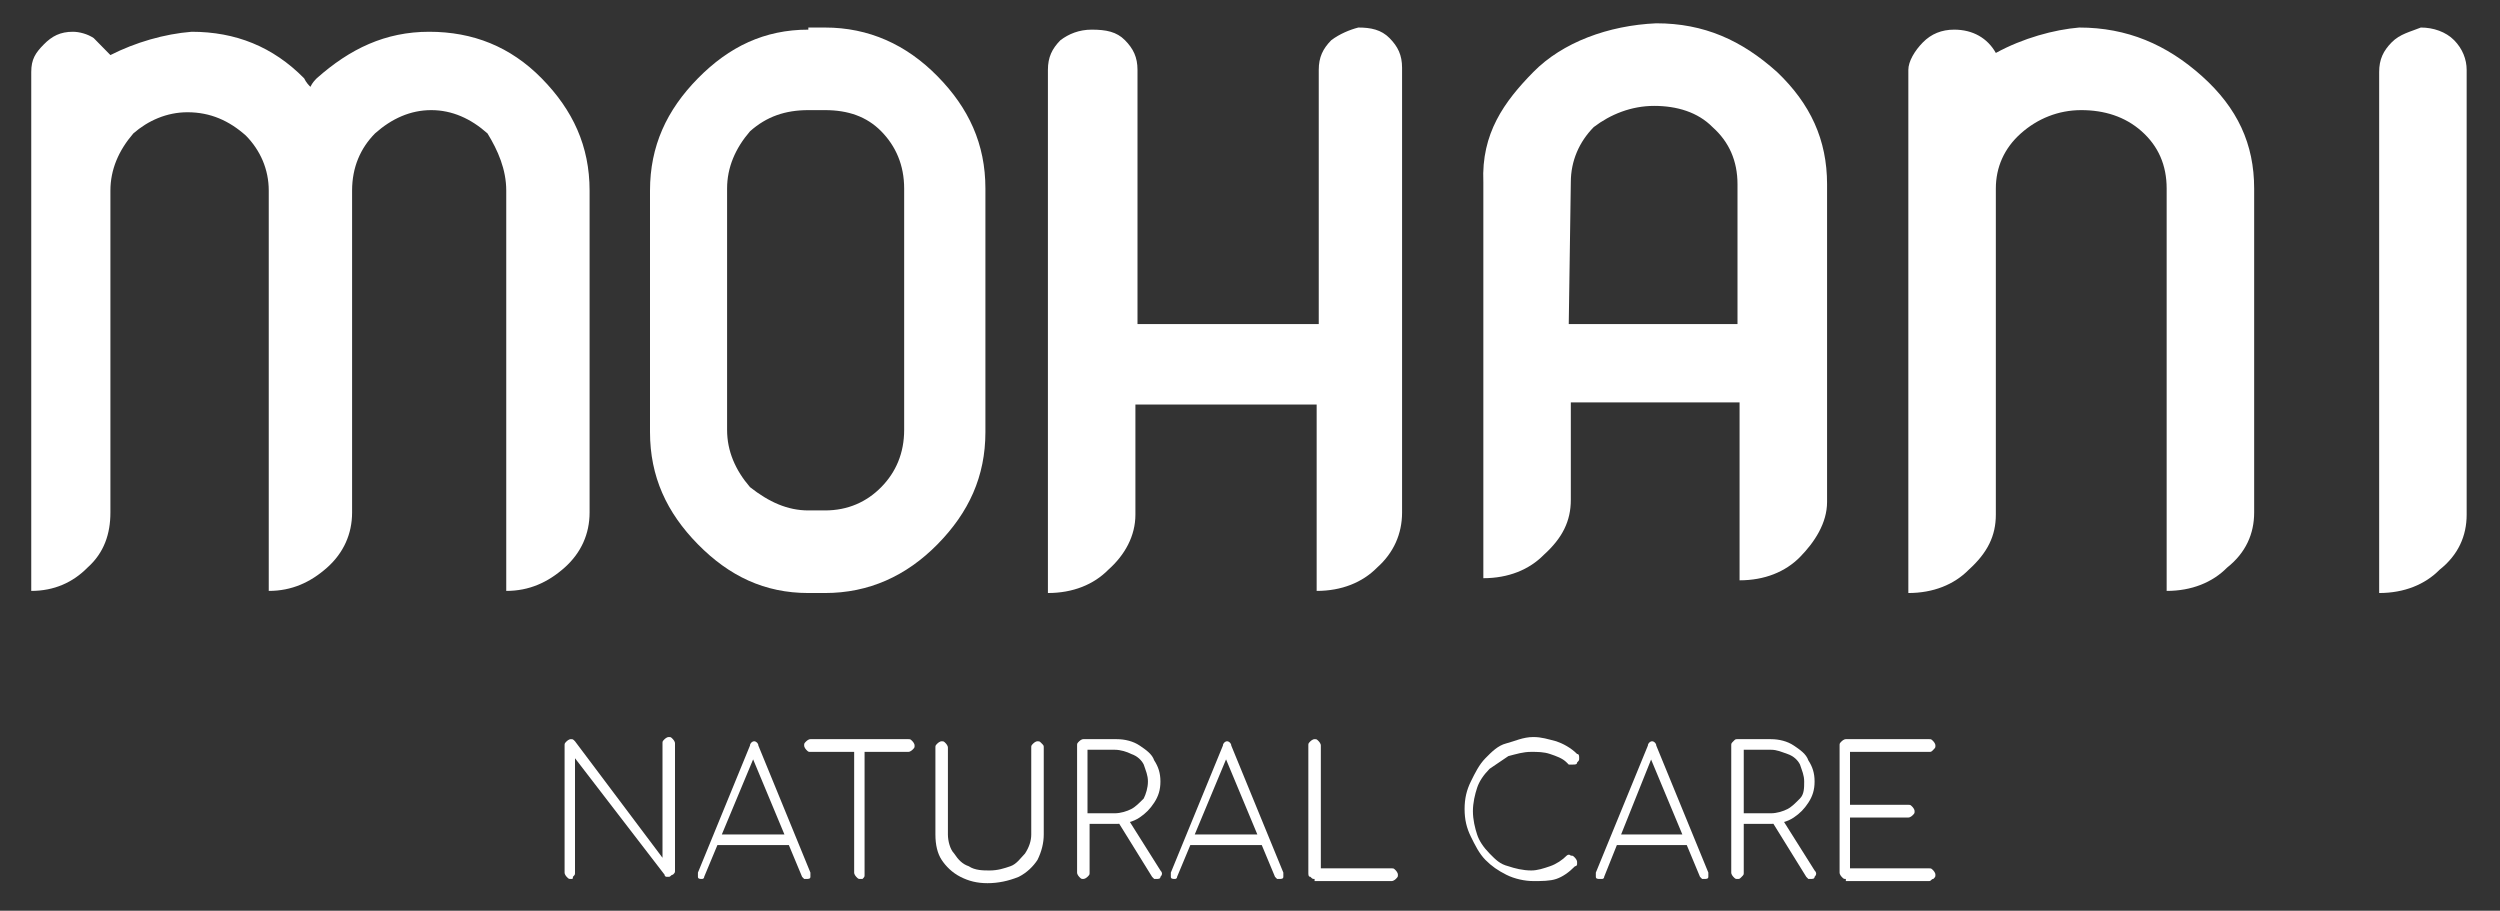
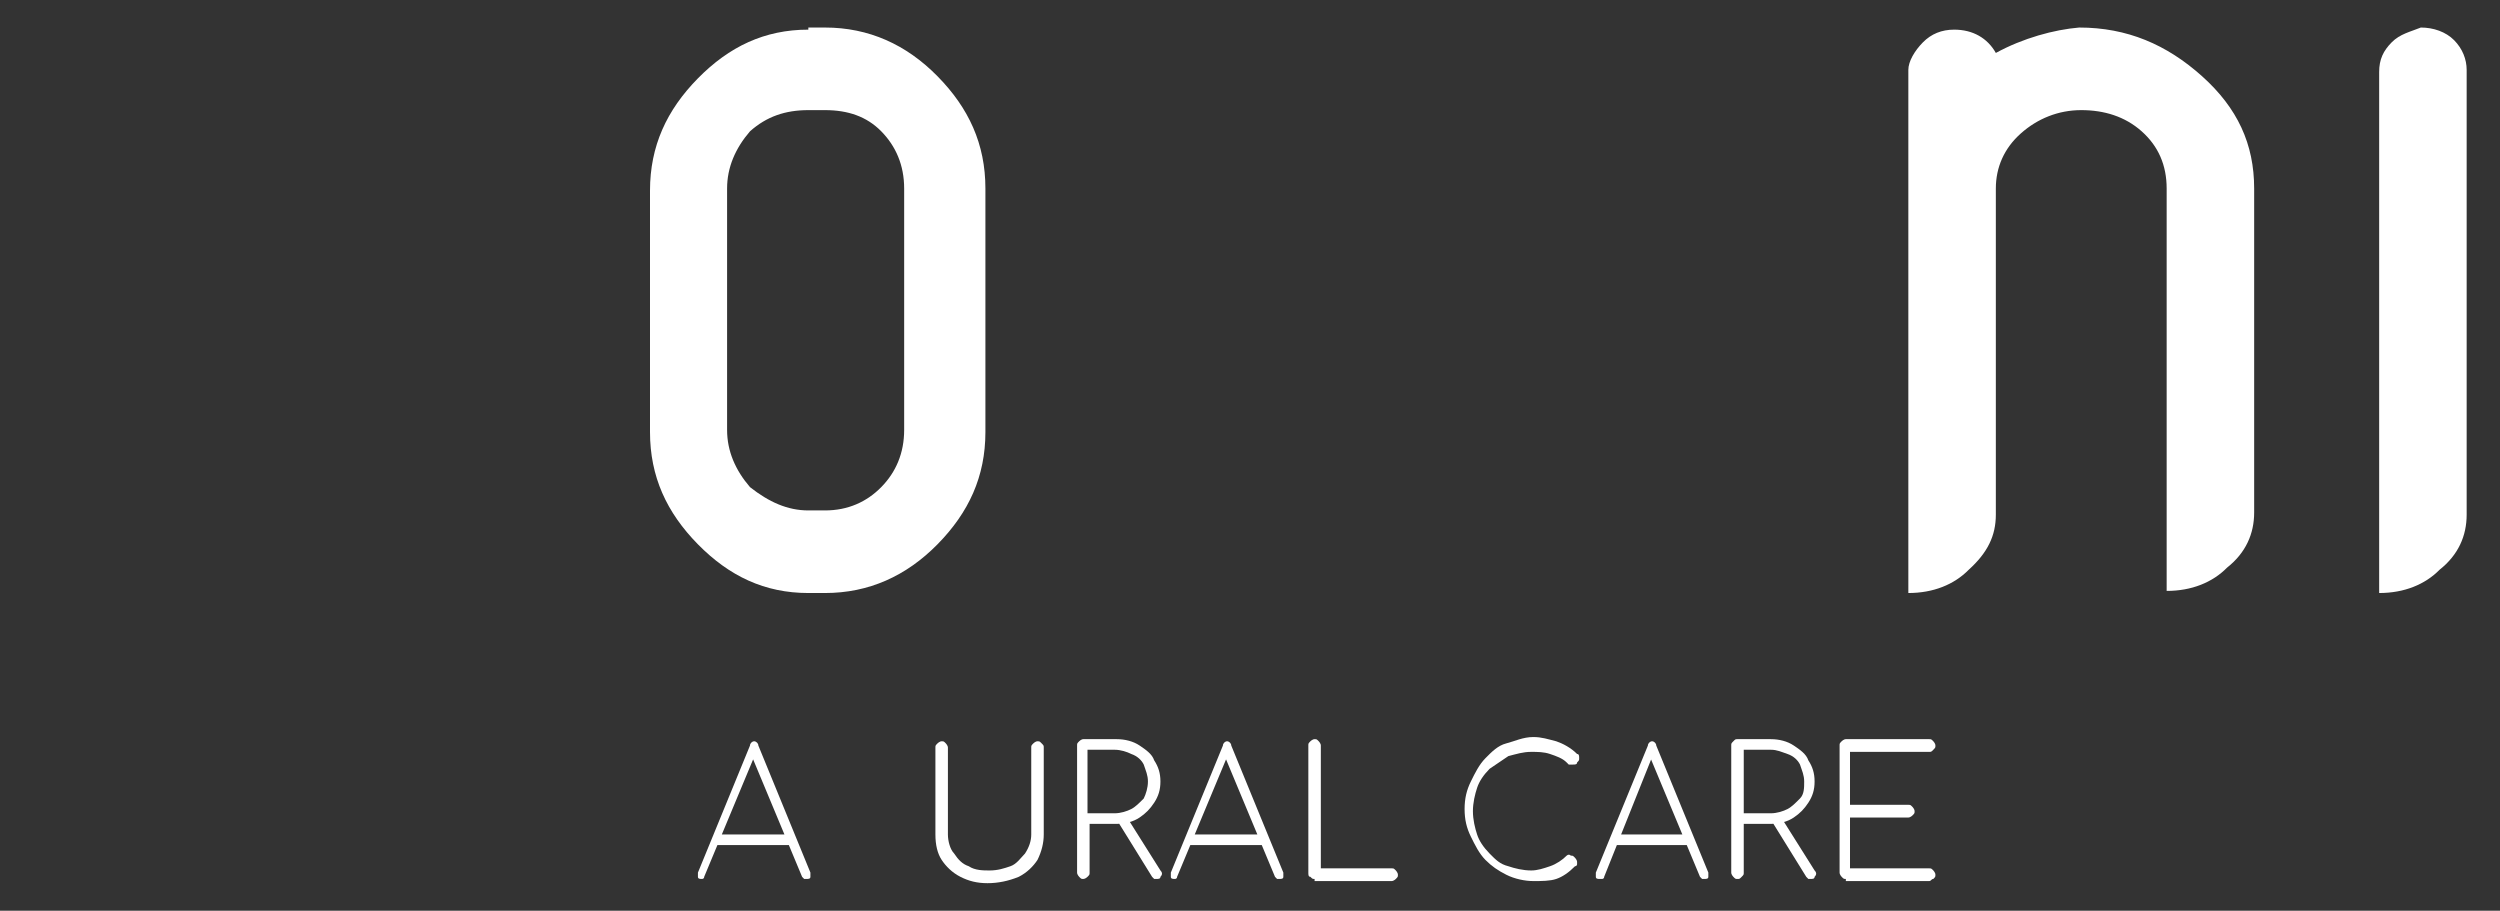
<svg xmlns="http://www.w3.org/2000/svg" width="140" height="51" viewBox="0 0 140 51" fill="none">
  <rect x="0" y="0" width="140" height="51" fill="#333333" stroke="none" />
-   <path d="M87.966 10.2C87.966 9.014 88.433 7.946 89.25 7.116C90.183 6.405 91.35 5.93 92.633 5.93C93.916 5.93 95.083 6.286 95.9 7.116C96.833 7.946 97.3 9.014 97.3 10.319V18.146H87.85L87.966 10.2ZM85.867 4.033C84.233 5.693 82.95 7.472 83.067 10.2V32.379C84.466 32.379 85.633 31.905 86.45 31.074C87.5 30.126 87.966 29.177 87.966 27.991V22.535H97.416V32.498C98.817 32.498 99.983 32.023 100.8 31.193C101.616 30.363 102.316 29.295 102.316 28.109V10.319C102.316 7.828 101.383 5.812 99.516 4.033C97.533 2.253 95.433 1.305 92.75 1.305C90.067 1.423 87.5 2.372 85.867 4.033Z" fill="white" />
-   <path d="M17.733 4.388C17.617 4.507 17.5 4.626 17.383 4.863C17.267 4.744 17.15 4.626 17.033 4.388C15.283 2.609 13.183 1.779 10.733 1.779C9.217 1.898 7.583 2.372 6.183 3.084C5.833 2.728 5.6 2.491 5.25 2.135C4.9 1.898 4.433 1.779 4.083 1.779C3.383 1.779 2.917 2.016 2.45 2.491C1.983 2.965 1.75 3.321 1.75 4.033V33.091C3.033 33.091 4.083 32.616 4.9 31.786C5.833 30.956 6.183 29.888 6.183 28.702V10.674C6.183 9.488 6.65 8.421 7.467 7.472C8.283 6.76 9.333 6.286 10.5 6.286C11.783 6.286 12.833 6.76 13.767 7.591C14.583 8.421 15.05 9.488 15.05 10.674V33.091C16.333 33.091 17.383 32.616 18.317 31.786C19.25 30.956 19.717 29.888 19.717 28.702V10.674C19.717 9.37 20.183 8.302 21 7.472C21.933 6.642 22.983 6.167 24.15 6.167C25.317 6.167 26.367 6.642 27.3 7.472C27.883 8.421 28.35 9.488 28.35 10.674V33.091C29.633 33.091 30.683 32.616 31.617 31.786C32.55 30.956 33.017 29.888 33.017 28.702V10.674C33.017 8.184 32.083 6.167 30.333 4.388C28.583 2.609 26.483 1.779 24.033 1.779C21.583 1.779 19.6 2.728 17.733 4.388Z" fill="white" />
  <path d="M42 27.279C41.183 26.33 40.717 25.263 40.717 24.077V10.556C40.717 9.37 41.183 8.302 42 7.353C42.933 6.523 43.983 6.167 45.267 6.167H46.2C47.483 6.167 48.533 6.523 49.35 7.353C50.167 8.184 50.633 9.251 50.633 10.556V24.077C50.633 25.381 50.167 26.449 49.35 27.279C48.533 28.109 47.483 28.584 46.2 28.584H45.267C44.1 28.584 43.05 28.109 42 27.279ZM45.267 1.66C42.817 1.66 40.833 2.609 39.083 4.388C37.333 6.167 36.4 8.184 36.4 10.674V24.195C36.4 26.686 37.333 28.702 39.083 30.481C40.833 32.26 42.817 33.209 45.267 33.209H46.2C48.65 33.209 50.75 32.26 52.5 30.481C54.25 28.702 55.183 26.686 55.183 24.195V10.556C55.183 8.065 54.25 6.049 52.5 4.27C50.75 2.491 48.65 1.542 46.2 1.542H45.267V1.66Z" fill="white" />
-   <path d="M74.55 2.253C74.083 2.728 73.85 3.202 73.85 3.914V18.146H63.7V3.914C63.7 3.202 63.466 2.728 63 2.253C62.533 1.779 61.95 1.66 61.133 1.66C60.433 1.66 59.85 1.898 59.383 2.253C58.916 2.728 58.683 3.202 58.683 3.914V33.209C60.083 33.209 61.25 32.735 62.066 31.905C63 31.074 63.583 30.007 63.583 28.821V22.653H73.733V33.091C75.133 33.091 76.3 32.616 77.116 31.786C78.05 30.956 78.516 29.888 78.516 28.702V3.795C78.516 3.084 78.283 2.609 77.816 2.135C77.35 1.66 76.766 1.542 76.066 1.542C75.6 1.66 75.016 1.898 74.55 2.253Z" fill="white" />
  <path d="M111.767 2.965C111.3 2.135 110.483 1.66 109.433 1.66C108.733 1.66 108.15 1.898 107.683 2.372C107.217 2.846 106.867 3.439 106.867 3.914V33.209C108.267 33.209 109.433 32.735 110.25 31.905C111.3 30.956 111.767 30.007 111.767 28.821V10.556C111.767 9.37 112.233 8.302 113.167 7.472C114.1 6.642 115.267 6.167 116.55 6.167C117.833 6.167 119 6.523 119.933 7.353C120.867 8.184 121.333 9.251 121.333 10.556V33.091C122.733 33.091 123.9 32.616 124.717 31.786C125.767 30.956 126.233 29.888 126.233 28.702V10.556C126.233 8.065 125.3 6.049 123.317 4.27C121.333 2.491 119.117 1.542 116.433 1.542C115.033 1.66 113.283 2.135 111.767 2.965Z" fill="white" />
  <path d="M133.933 2.372C133.467 2.846 133.233 3.321 133.233 4.033V33.209C134.633 33.209 135.8 32.735 136.617 31.905C137.667 31.074 138.133 30.007 138.133 28.821V3.914C138.133 3.321 137.9 2.728 137.433 2.253C136.967 1.779 136.267 1.542 135.567 1.542C134.983 1.779 134.4 1.898 133.933 2.372Z" fill="white" />
-   <path d="M31.967 49.221C31.85 49.221 31.85 49.221 31.733 49.102C31.733 49.102 31.617 48.984 31.617 48.865V41.749C31.617 41.63 31.617 41.63 31.733 41.512C31.733 41.512 31.85 41.393 31.967 41.393C32.083 41.393 32.083 41.393 32.2 41.512L37.1 48.035V41.63C37.1 41.512 37.1 41.512 37.217 41.393C37.217 41.393 37.333 41.274 37.45 41.274C37.567 41.274 37.567 41.274 37.683 41.393C37.683 41.393 37.8 41.512 37.8 41.63V48.746C37.8 48.865 37.8 48.865 37.683 48.984C37.567 48.984 37.567 49.102 37.45 49.102H37.333C37.333 49.102 37.217 49.102 37.217 48.984L32.2 42.461V48.865C32.2 48.984 32.2 48.984 32.083 49.102C32.083 49.221 32.083 49.221 31.967 49.221Z" fill="white" />
  <path d="M39.317 49.221C39.2 49.221 39.084 49.221 39.084 49.102C39.084 48.984 39.084 48.865 39.084 48.865L42 41.749C42 41.63 42.117 41.512 42.233 41.512C42.35 41.512 42.467 41.63 42.467 41.749L45.383 48.865C45.383 48.984 45.383 49.102 45.383 49.102C45.383 49.221 45.267 49.221 45.15 49.221C45.033 49.221 45.033 49.221 45.033 49.221L44.917 49.102L42 42.105H42.35L39.434 49.102C39.434 49.221 39.317 49.221 39.317 49.221C39.434 49.221 39.317 49.221 39.317 49.221ZM40.017 47.323L40.25 46.73H44.334L44.567 47.323H40.017Z" fill="white" />
-   <path d="M45.383 42.105C45.267 42.105 45.267 42.105 45.15 41.986C45.15 41.986 45.033 41.867 45.033 41.749C45.033 41.63 45.033 41.63 45.15 41.512C45.15 41.512 45.267 41.393 45.383 41.393H50.867C50.983 41.393 50.983 41.393 51.1 41.512C51.1 41.512 51.217 41.63 51.217 41.749C51.217 41.867 51.217 41.867 51.1 41.986C51.1 41.986 50.983 42.105 50.867 42.105H45.383ZM48.183 49.221C48.066 49.221 48.066 49.221 47.95 49.102C47.95 49.102 47.833 48.984 47.833 48.865V41.512H48.416V48.984C48.416 49.102 48.416 49.102 48.3 49.221C48.3 49.221 48.3 49.221 48.183 49.221Z" fill="white" />
  <path d="M55.3 49.458C54.717 49.458 54.25 49.34 53.783 49.102C53.317 48.865 52.967 48.509 52.733 48.154C52.5 47.798 52.383 47.323 52.383 46.73V41.867C52.383 41.749 52.383 41.749 52.5 41.63C52.5 41.63 52.617 41.512 52.733 41.512C52.85 41.512 52.85 41.512 52.967 41.63C52.967 41.63 53.083 41.749 53.083 41.867V46.73C53.083 47.086 53.2 47.56 53.433 47.798C53.667 48.154 53.9 48.391 54.25 48.509C54.6 48.746 55.067 48.746 55.417 48.746C55.883 48.746 56.233 48.628 56.583 48.509C56.933 48.391 57.167 48.035 57.4 47.798C57.633 47.442 57.75 47.086 57.75 46.73V41.867C57.75 41.749 57.75 41.749 57.867 41.63C57.867 41.63 57.983 41.512 58.1 41.512C58.217 41.512 58.217 41.512 58.333 41.63C58.45 41.749 58.45 41.749 58.45 41.867V46.73C58.45 47.205 58.333 47.679 58.1 48.154C57.867 48.509 57.517 48.865 57.05 49.102C56.467 49.34 55.883 49.458 55.3 49.458Z" fill="white" />
  <path d="M60.667 49.221C60.55 49.221 60.55 49.221 60.434 49.102C60.434 49.102 60.317 48.984 60.317 48.865V41.749C60.317 41.63 60.317 41.63 60.434 41.512C60.434 41.512 60.55 41.393 60.667 41.393H62.534C63 41.393 63.467 41.512 63.817 41.749C64.167 41.986 64.517 42.223 64.634 42.579C64.867 42.935 64.984 43.291 64.984 43.765C64.984 44.239 64.867 44.595 64.634 44.951C64.4 45.307 64.167 45.544 63.817 45.781C63.467 46.019 63 46.137 62.534 46.137H61.017V48.865C61.017 48.984 61.017 48.984 60.9 49.102C60.784 49.221 60.667 49.221 60.667 49.221ZM60.9 45.544H62.417C62.767 45.544 63.117 45.426 63.35 45.307C63.584 45.188 63.817 44.951 64.05 44.714C64.167 44.477 64.284 44.121 64.284 43.765C64.284 43.409 64.167 43.172 64.05 42.816C63.934 42.579 63.7 42.342 63.35 42.223C63.117 42.105 62.767 41.986 62.417 41.986H60.9V45.544ZM64.75 49.221C64.634 49.221 64.634 49.221 64.634 49.221L64.517 49.102L62.534 45.9L63.117 45.781L64.984 48.746C65.1 48.865 65.1 48.984 64.984 49.102C64.984 49.221 64.867 49.221 64.75 49.221Z" fill="white" />
  <path d="M65.8 49.221C65.684 49.221 65.567 49.221 65.567 49.102C65.567 48.984 65.567 48.865 65.567 48.865L68.484 41.749C68.484 41.63 68.6 41.512 68.717 41.512C68.834 41.512 68.95 41.63 68.95 41.749L71.867 48.865C71.867 48.984 71.867 49.102 71.867 49.102C71.867 49.221 71.75 49.221 71.634 49.221C71.517 49.221 71.517 49.221 71.517 49.221L71.4 49.102L68.484 42.105H68.834L65.917 49.102C65.917 49.221 65.8 49.221 65.8 49.221C65.917 49.221 65.917 49.221 65.8 49.221ZM66.617 47.323L66.85 46.73H70.934L71.167 47.323H66.617Z" fill="white" />
  <path d="M73.617 49.221C73.5 49.221 73.5 49.221 73.383 49.102C73.267 49.102 73.267 48.984 73.267 48.865V41.749C73.267 41.63 73.267 41.63 73.383 41.512C73.383 41.512 73.5 41.393 73.617 41.393C73.733 41.393 73.733 41.393 73.85 41.512C73.85 41.512 73.967 41.63 73.967 41.749V48.628H77.933C78.05 48.628 78.05 48.628 78.167 48.746C78.167 48.746 78.283 48.865 78.283 48.984C78.283 49.102 78.283 49.102 78.167 49.221C78.167 49.221 78.05 49.34 77.933 49.34H73.617V49.221Z" fill="white" />
  <path d="M85.867 49.34C85.4 49.34 84.817 49.221 84.35 48.984C83.883 48.746 83.533 48.509 83.183 48.154C82.833 47.798 82.6 47.323 82.367 46.849C82.133 46.374 82.017 45.9 82.017 45.307C82.017 44.714 82.133 44.239 82.367 43.765C82.6 43.291 82.833 42.816 83.183 42.461C83.533 42.105 83.883 41.749 84.35 41.63C84.817 41.512 85.283 41.274 85.867 41.274C86.333 41.274 86.683 41.393 87.15 41.512C87.5 41.63 87.967 41.867 88.317 42.223C88.433 42.223 88.433 42.342 88.433 42.461C88.433 42.579 88.433 42.579 88.317 42.698C88.317 42.816 88.2 42.816 88.083 42.816C88.083 42.816 88.083 42.816 87.967 42.816C87.967 42.816 87.967 42.816 87.85 42.816C87.85 42.816 87.85 42.816 87.733 42.698C87.5 42.461 87.15 42.342 86.8 42.223C86.45 42.105 86.1 42.105 85.75 42.105C85.283 42.105 84.933 42.223 84.467 42.342C84.117 42.579 83.767 42.816 83.417 43.053C83.067 43.409 82.833 43.765 82.717 44.121C82.6 44.477 82.483 44.951 82.483 45.426C82.483 45.9 82.6 46.374 82.717 46.73C82.833 47.086 83.067 47.442 83.417 47.798C83.767 48.154 84 48.391 84.467 48.509C84.817 48.628 85.283 48.746 85.75 48.746C86.1 48.746 86.45 48.628 86.8 48.509C87.15 48.391 87.5 48.154 87.733 47.916C87.733 47.916 87.85 47.798 87.967 47.916C88.083 47.916 88.083 47.916 88.2 48.035C88.2 48.035 88.317 48.154 88.317 48.272V48.391C88.317 48.391 88.317 48.509 88.2 48.509C87.85 48.865 87.5 49.102 87.15 49.221C86.8 49.34 86.333 49.34 85.867 49.34Z" fill="white" />
  <path d="M89.6 49.221C89.483 49.221 89.367 49.221 89.367 49.102C89.367 48.984 89.367 48.865 89.367 48.865L92.283 41.749C92.283 41.63 92.4 41.512 92.517 41.512C92.633 41.512 92.75 41.63 92.75 41.749L95.667 48.865C95.667 48.984 95.667 49.102 95.667 49.102C95.667 49.221 95.55 49.221 95.433 49.221C95.317 49.221 95.317 49.221 95.317 49.221L95.2 49.102L92.283 42.105H92.633L89.833 49.102C89.833 49.221 89.717 49.221 89.717 49.221H89.6ZM90.3 47.323L90.533 46.73H94.617L94.85 47.323H90.3Z" fill="white" />
  <path d="M97.3 49.221C97.183 49.221 97.183 49.221 97.067 49.102C97.067 49.102 96.95 48.984 96.95 48.865V41.749C96.95 41.63 96.95 41.63 97.067 41.512C97.183 41.393 97.183 41.393 97.3 41.393H99.167C99.633 41.393 100.1 41.512 100.45 41.749C100.8 41.986 101.15 42.223 101.267 42.579C101.5 42.935 101.617 43.291 101.617 43.765C101.617 44.239 101.5 44.595 101.267 44.951C101.034 45.307 100.8 45.544 100.45 45.781C100.1 46.019 99.633 46.137 99.167 46.137H97.65V48.865C97.65 48.984 97.65 48.984 97.534 49.102C97.417 49.221 97.417 49.221 97.3 49.221ZM97.65 45.544H99.167C99.517 45.544 99.867 45.426 100.1 45.307C100.334 45.188 100.567 44.951 100.8 44.714C101.034 44.477 101.034 44.121 101.034 43.765C101.034 43.409 100.917 43.172 100.8 42.816C100.684 42.579 100.45 42.342 100.1 42.223C99.75 42.105 99.517 41.986 99.167 41.986H97.65V45.544ZM101.384 49.221C101.267 49.221 101.267 49.221 101.267 49.221L101.15 49.102L99.167 45.9L99.75 45.781L101.617 48.746C101.734 48.865 101.734 48.984 101.617 49.102C101.617 49.221 101.5 49.221 101.384 49.221Z" fill="white" />
  <path d="M103.367 49.221C103.25 49.221 103.25 49.221 103.133 49.102C103.133 49.102 103.017 48.984 103.017 48.865V41.749C103.017 41.63 103.017 41.63 103.133 41.512C103.133 41.512 103.25 41.393 103.367 41.393H108.033C108.15 41.393 108.15 41.393 108.267 41.512C108.267 41.512 108.383 41.63 108.383 41.749C108.383 41.867 108.383 41.867 108.267 41.986C108.15 42.105 108.15 42.105 108.033 42.105H103.6V45.07H106.867C106.983 45.07 106.983 45.07 107.1 45.188C107.1 45.188 107.217 45.307 107.217 45.426C107.217 45.544 107.217 45.544 107.1 45.663C107.1 45.663 106.983 45.781 106.867 45.781H103.6V48.628H108.033C108.15 48.628 108.15 48.628 108.267 48.746C108.267 48.746 108.383 48.865 108.383 48.984C108.383 49.102 108.383 49.102 108.267 49.221C108.15 49.221 108.15 49.34 108.033 49.34H103.367V49.221Z" fill="white" />
</svg>